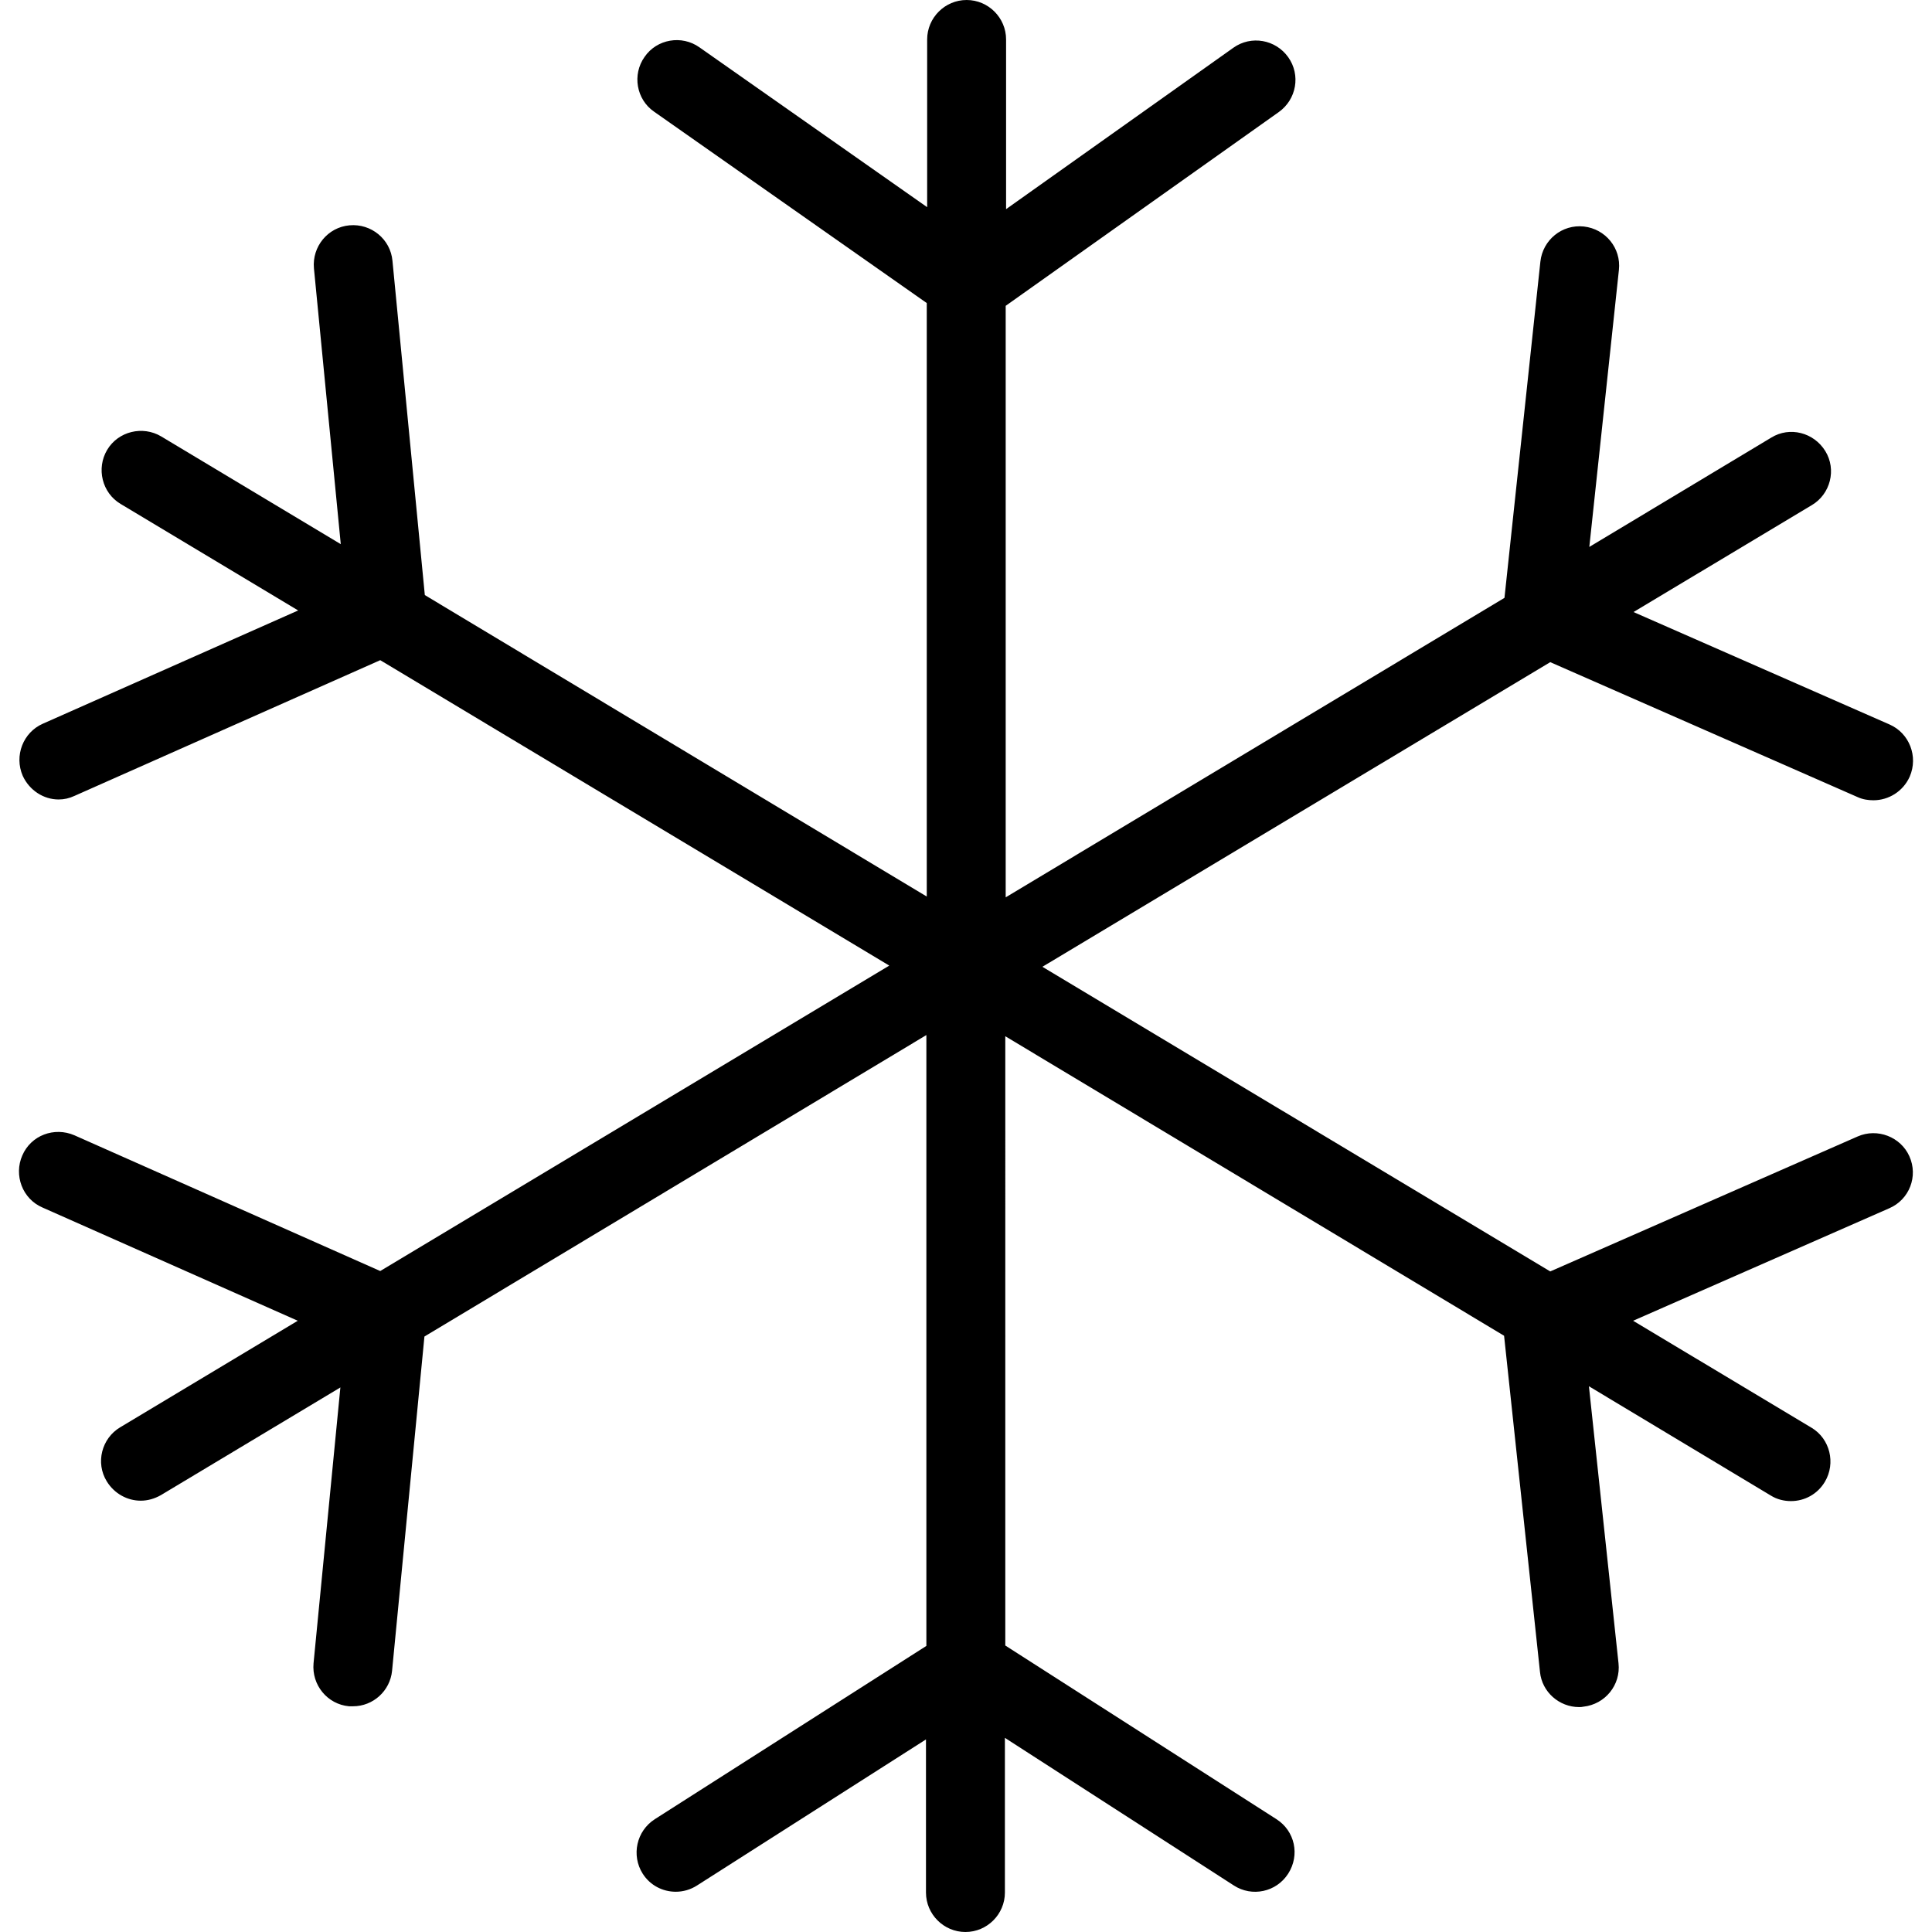
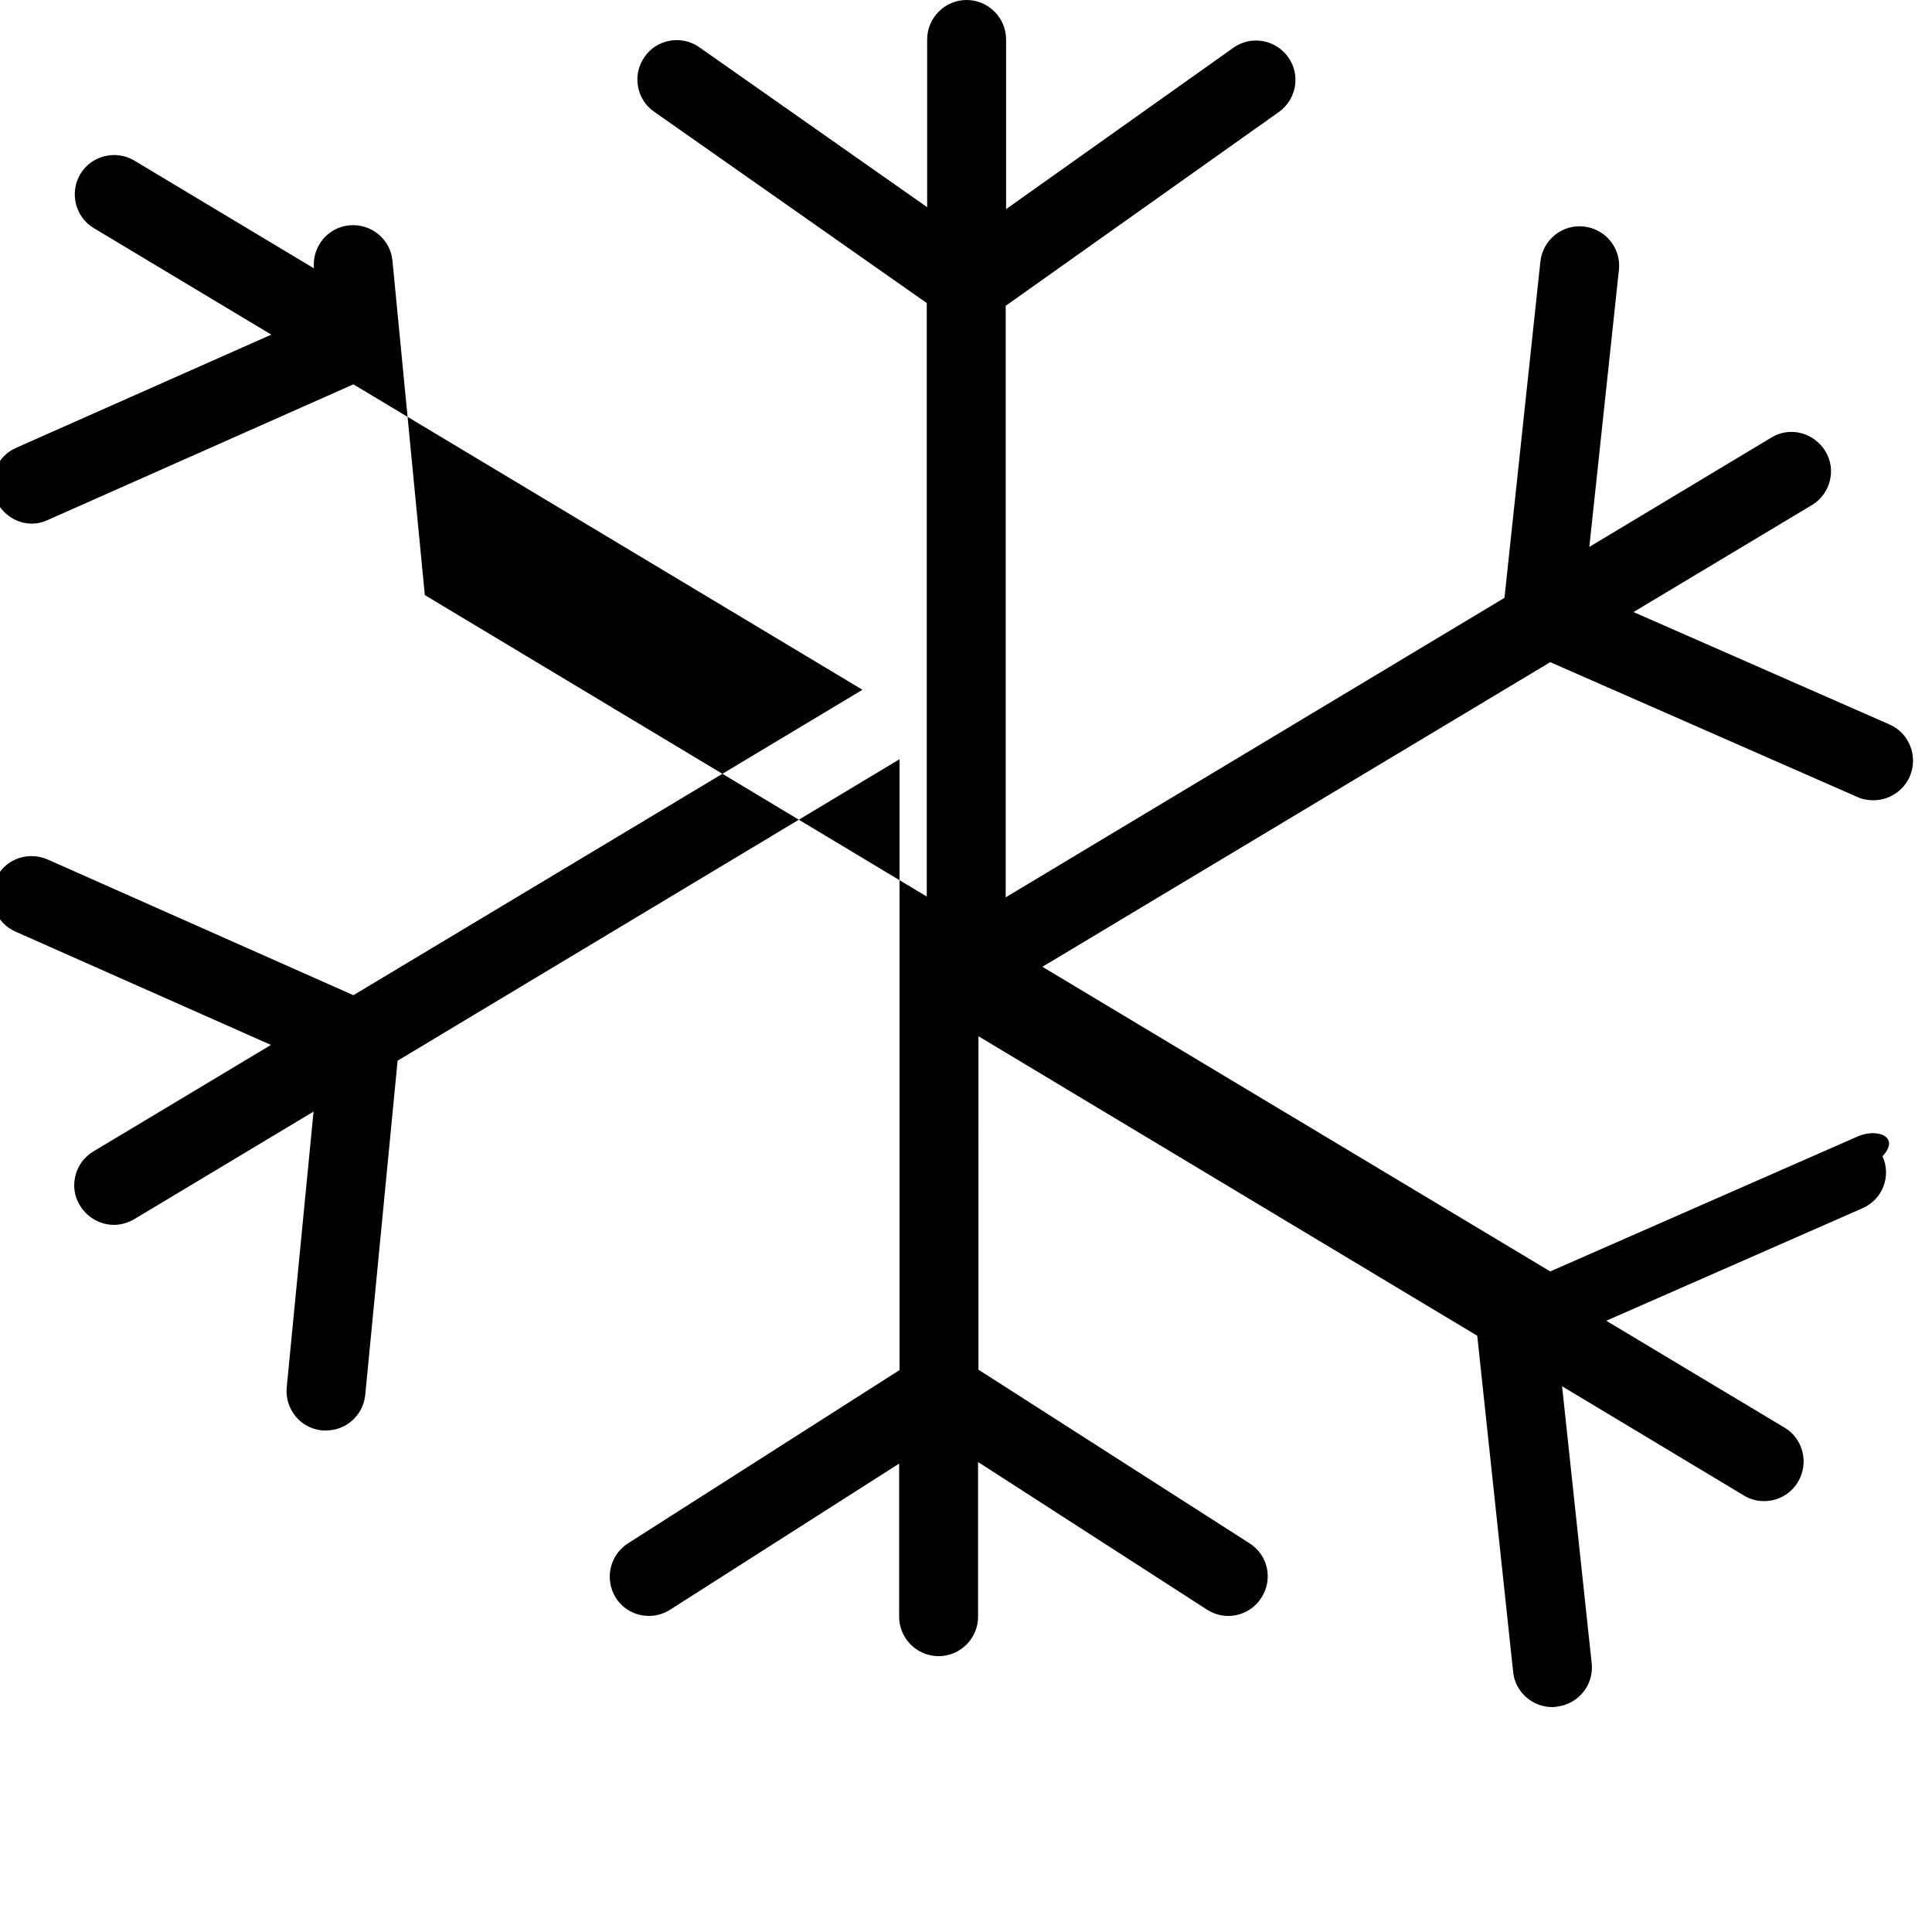
<svg xmlns="http://www.w3.org/2000/svg" version="1.1" id="Layer_1" x="0px" y="0px" viewBox="0 0 489.6 489.6" style="enable-background:new 0 0 489.6 489.6;" xml:space="preserve">
  <g>
    <g>
-       <path d="M470.758,288L470.758,288l-77.9,34.2l-128.7-77.2l128.7-77.2l77.9,34.2c1.3,0.6,2.7,0.8,4,0.8c3.8,0,7.5-2.2,9.2-6    c2.2-5.1-0.1-11-5.1-13.2l-64.9-28.5l45.2-27.1c4.7-2.8,6.3-9,3.4-13.7c-2.9-4.7-9-6.3-13.7-3.4l-46.1,27.7l7.5-70.2    c0.6-5.5-3.4-10.4-8.9-11s-10.4,3.4-11,8.9l-9.1,85.2l-126.4,75.9V77.5l69.2-49.1c4.5-3.2,5.6-9.4,2.4-13.9s-9.4-5.6-13.9-2.4    l-57.6,40.9V10c0-5.5-4.5-10-10-10s-10,4.5-10,10v42.5l-57.7-40.5c-4.5-3.2-10.8-2.1-13.9,2.4c-3.2,4.5-2.1,10.8,2.4,13.9    l69.1,48.5v150.4l-127.2-76.4l-8.2-84.7c-0.5-5.5-5.4-9.5-10.9-9s-9.5,5.4-9,10.9l6.8,69.9l-45.5-27.3c-4.7-2.8-10.9-1.3-13.7,3.4    c-2.8,4.7-1.3,10.9,3.4,13.7l45,27l-64.7,28.7c-5,2.2-7.3,8.1-5.1,13.2c1.7,3.7,5.3,6,9.1,6c1.4,0,2.7-0.3,4-0.9l77.5-34.4    l129,77.4l-129,77.4l-77.5-34.4c-5.1-2.2-11,0-13.2,5.1c-2.2,5,0,11,5.1,13.2l64.7,28.7l-45,27c-4.7,2.8-6.3,9-3.4,13.7    c1.9,3.1,5.2,4.9,8.6,4.9c1.8,0,3.5-0.5,5.1-1.4l45.5-27.3l-6.8,69.9c-0.5,5.5,3.5,10.4,9,10.9c0.3,0,0.7,0,1,0    c5.1,0,9.4-3.9,9.9-9l8.2-84.7l127.2-76.4v154.8l-68.8,43.9c-4.7,3-6,9.2-3.1,13.8c1.9,3,5.1,4.6,8.4,4.6c1.8,0,3.7-0.5,5.4-1.6    l58-37v38.8c0,5.5,4.5,10,10,10s10-4.5,10-10v-39.2l58,37.4c4.6,3,10.8,1.7,13.8-3c3-4.7,1.7-10.8-3-13.8l-68.7-44V262.6    l126.4,75.9l9.1,85.2c0.5,5.1,4.9,8.9,9.9,8.9c0.4,0,0.7,0,1.1-0.1c5.5-0.6,9.5-5.5,8.9-11l-7.5-70.2l46.1,27.7    c1.6,1,3.4,1.4,5.1,1.4c3.4,0,6.7-1.7,8.6-4.9c2.8-4.7,1.3-10.9-3.4-13.7l-45.2-27.1l64.9-28.5c5.1-2.2,7.4-8.1,5.1-13.2    C481.658,288.1,475.758,285.8,470.758,288z" />
+       <path d="M470.758,288L470.758,288l-77.9,34.2l-128.7-77.2l128.7-77.2l77.9,34.2c1.3,0.6,2.7,0.8,4,0.8c3.8,0,7.5-2.2,9.2-6    c2.2-5.1-0.1-11-5.1-13.2l-64.9-28.5l45.2-27.1c4.7-2.8,6.3-9,3.4-13.7c-2.9-4.7-9-6.3-13.7-3.4l-46.1,27.7l7.5-70.2    c0.6-5.5-3.4-10.4-8.9-11s-10.4,3.4-11,8.9l-9.1,85.2l-126.4,75.9V77.5l69.2-49.1c4.5-3.2,5.6-9.4,2.4-13.9s-9.4-5.6-13.9-2.4    l-57.6,40.9V10c0-5.5-4.5-10-10-10s-10,4.5-10,10v42.5l-57.7-40.5c-4.5-3.2-10.8-2.1-13.9,2.4c-3.2,4.5-2.1,10.8,2.4,13.9    l69.1,48.5v150.4l-127.2-76.4l-8.2-84.7c-0.5-5.5-5.4-9.5-10.9-9s-9.5,5.4-9,10.9l-45.5-27.3c-4.7-2.8-10.9-1.3-13.7,3.4    c-2.8,4.7-1.3,10.9,3.4,13.7l45,27l-64.7,28.7c-5,2.2-7.3,8.1-5.1,13.2c1.7,3.7,5.3,6,9.1,6c1.4,0,2.7-0.3,4-0.9l77.5-34.4    l129,77.4l-129,77.4l-77.5-34.4c-5.1-2.2-11,0-13.2,5.1c-2.2,5,0,11,5.1,13.2l64.7,28.7l-45,27c-4.7,2.8-6.3,9-3.4,13.7    c1.9,3.1,5.2,4.9,8.6,4.9c1.8,0,3.5-0.5,5.1-1.4l45.5-27.3l-6.8,69.9c-0.5,5.5,3.5,10.4,9,10.9c0.3,0,0.7,0,1,0    c5.1,0,9.4-3.9,9.9-9l8.2-84.7l127.2-76.4v154.8l-68.8,43.9c-4.7,3-6,9.2-3.1,13.8c1.9,3,5.1,4.6,8.4,4.6c1.8,0,3.7-0.5,5.4-1.6    l58-37v38.8c0,5.5,4.5,10,10,10s10-4.5,10-10v-39.2l58,37.4c4.6,3,10.8,1.7,13.8-3c3-4.7,1.7-10.8-3-13.8l-68.7-44V262.6    l126.4,75.9l9.1,85.2c0.5,5.1,4.9,8.9,9.9,8.9c0.4,0,0.7,0,1.1-0.1c5.5-0.6,9.5-5.5,8.9-11l-7.5-70.2l46.1,27.7    c1.6,1,3.4,1.4,5.1,1.4c3.4,0,6.7-1.7,8.6-4.9c2.8-4.7,1.3-10.9-3.4-13.7l-45.2-27.1l64.9-28.5c5.1-2.2,7.4-8.1,5.1-13.2    C481.658,288.1,475.758,285.8,470.758,288z" />
    </g>
  </g>
  <g>
</g>
  <g>
</g>
  <g>
</g>
  <g>
</g>
  <g>
</g>
  <g>
</g>
  <g>
</g>
  <g>
</g>
  <g>
</g>
  <g>
</g>
  <g>
</g>
  <g>
</g>
  <g>
</g>
  <g>
</g>
  <g>
</g>
</svg>